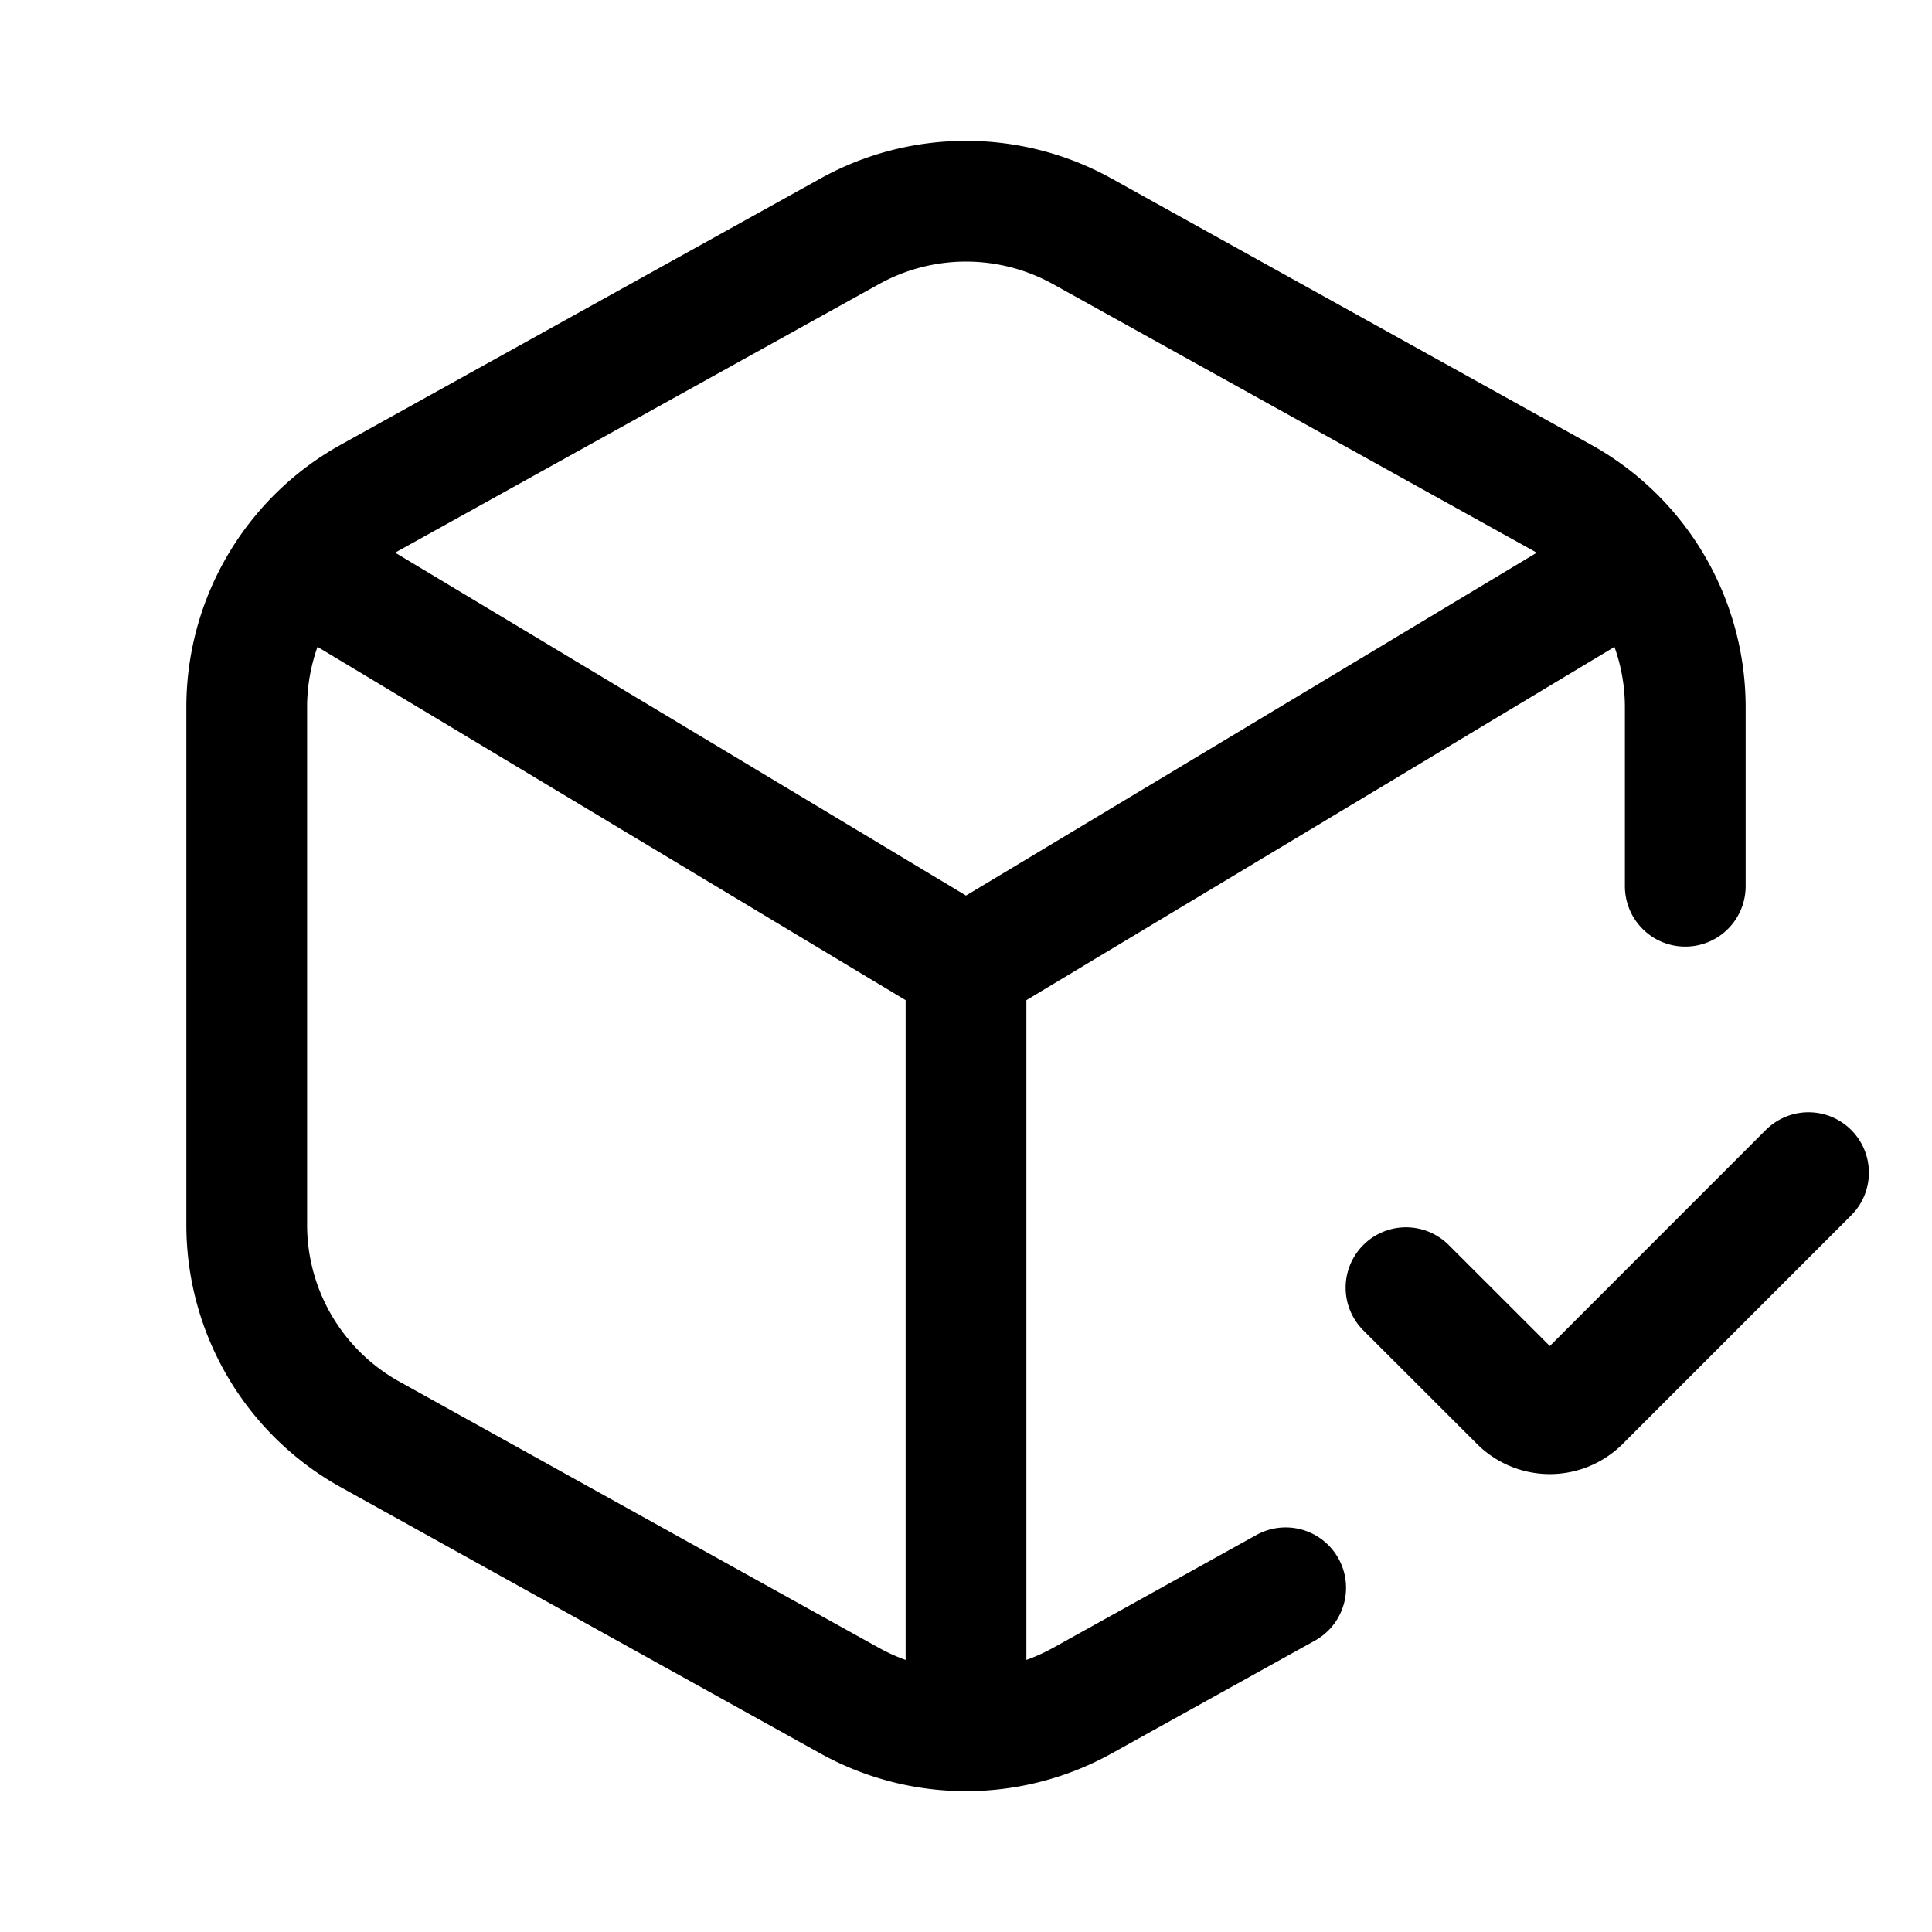
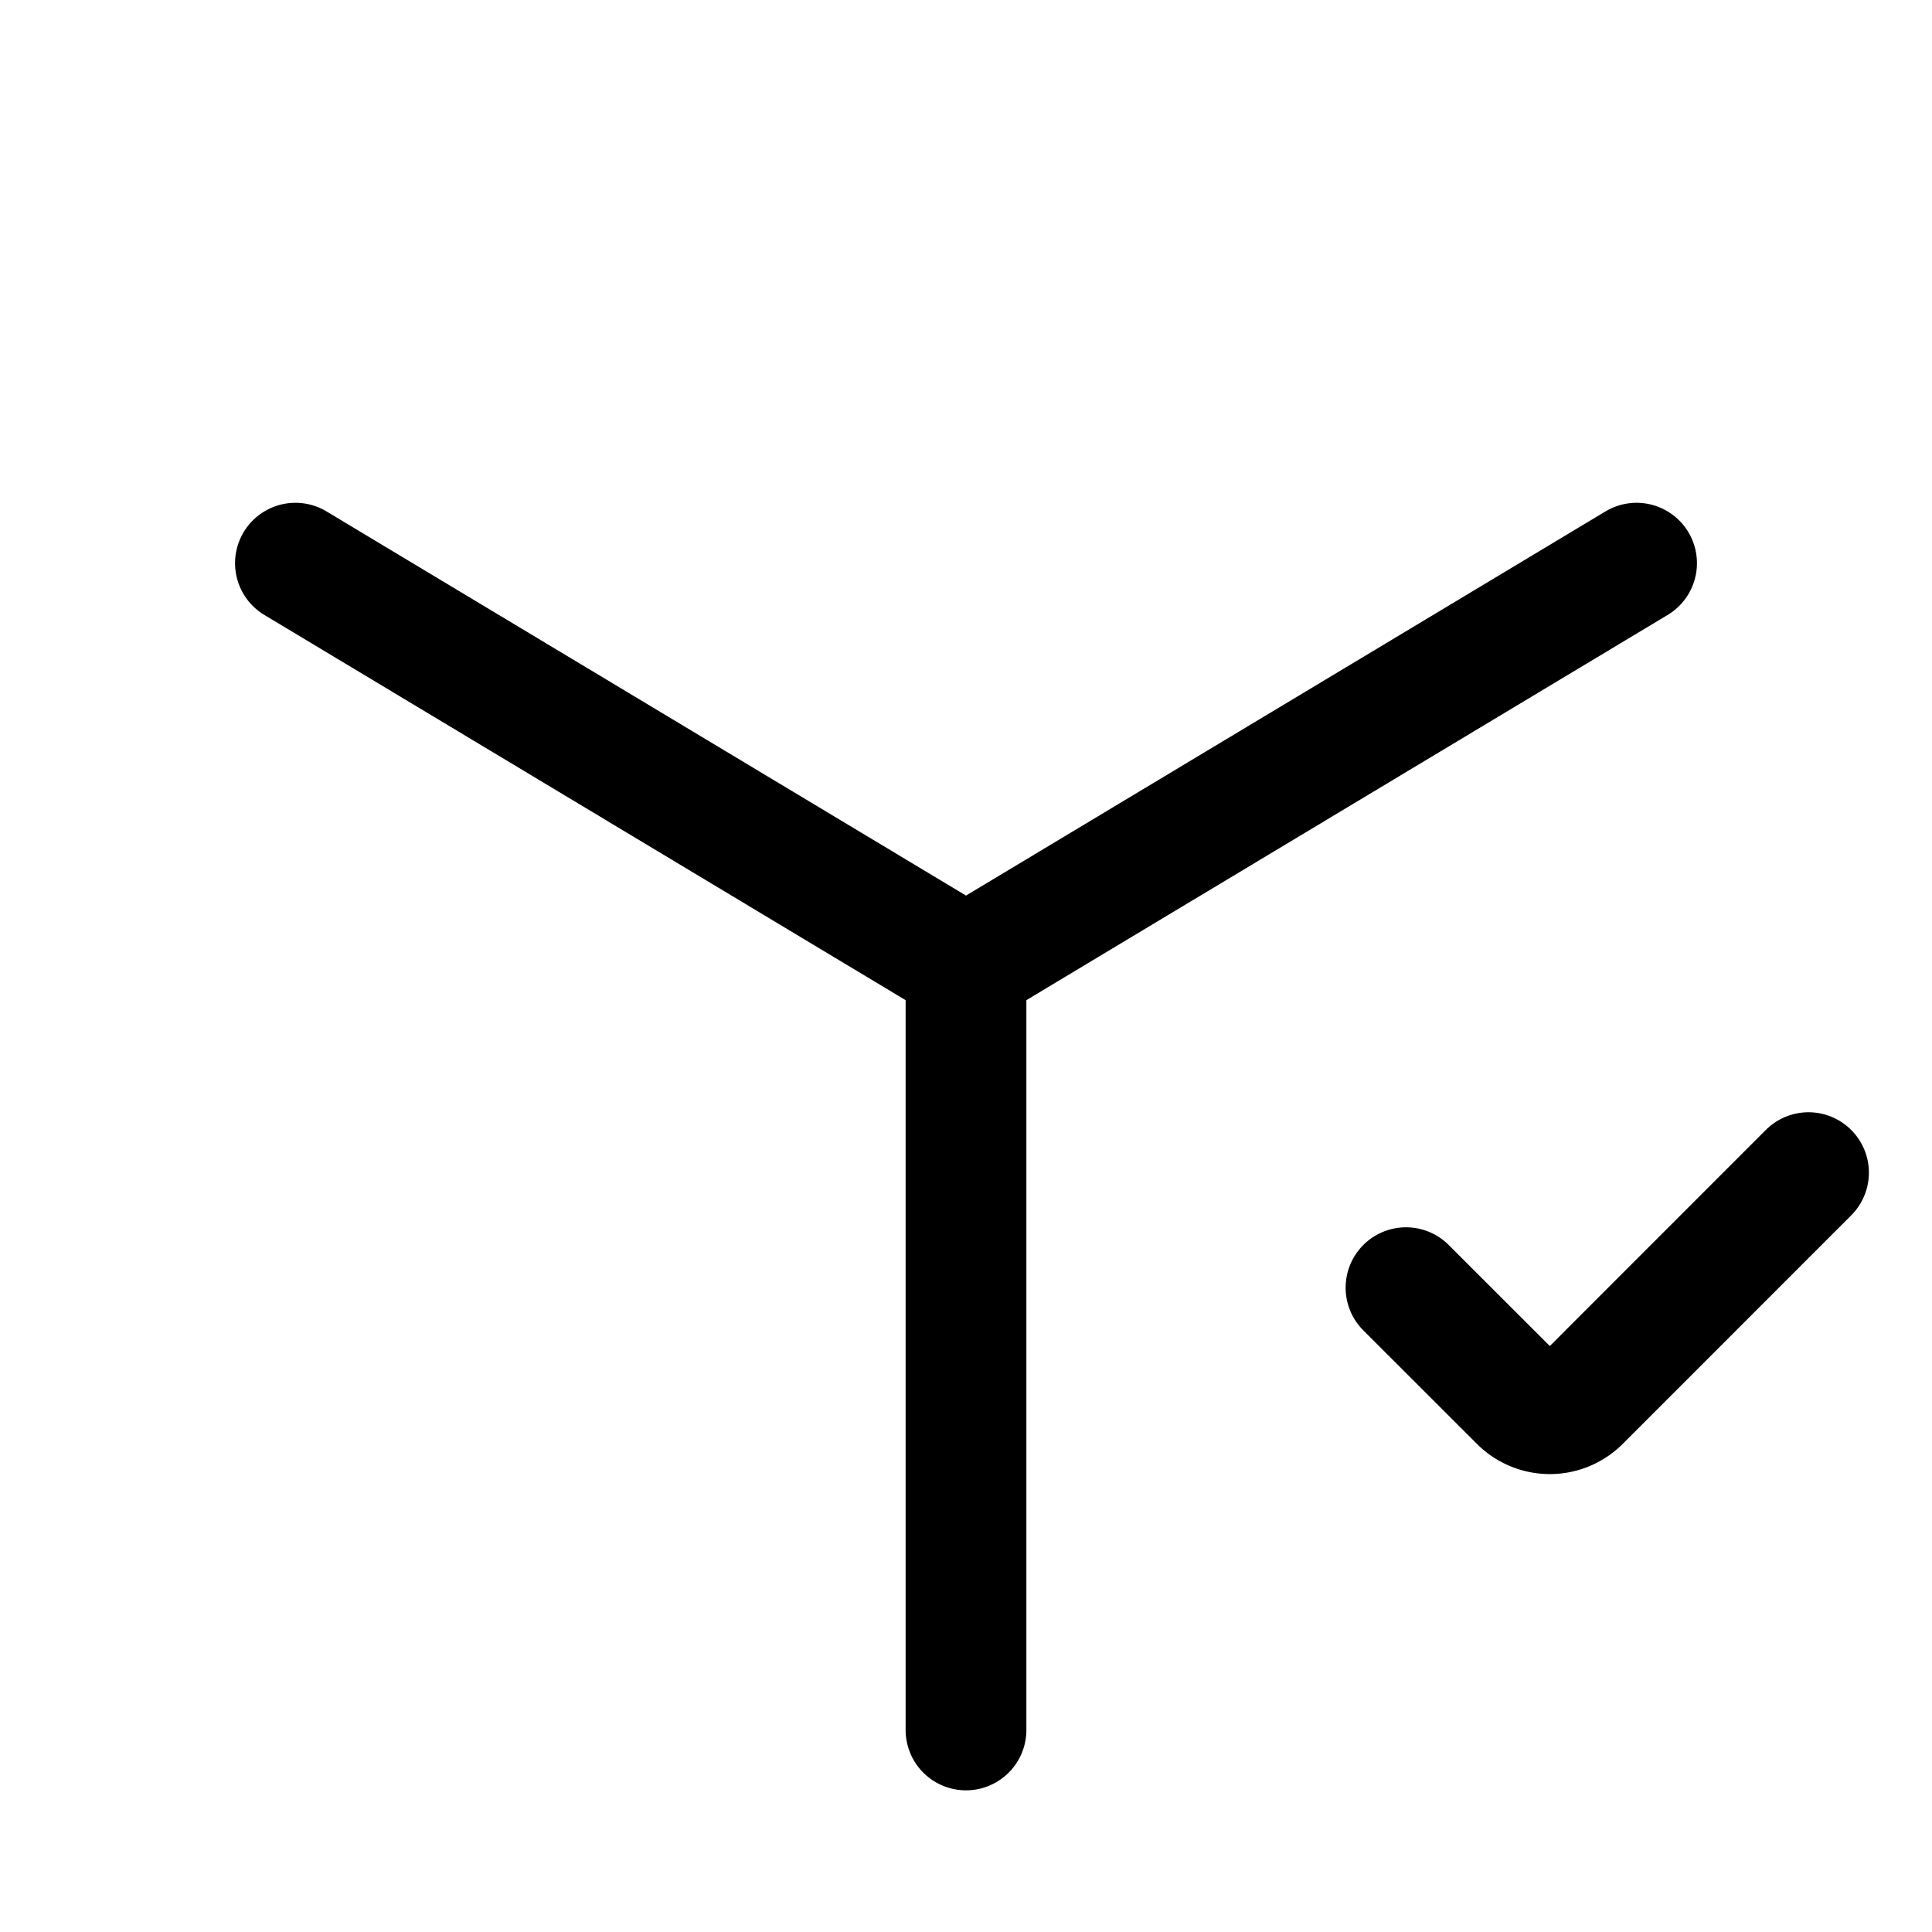
<svg xmlns="http://www.w3.org/2000/svg" viewBox="0 0 24 24" height="512" width="512">
  <g stroke-width="1.5" stroke-linejoin="round" stroke-linecap="round" stroke="currentColor" fill="none">
-     <path d="M20.935 11.009V8.793a2.978 2.978 0 0 0-1.529-2.61l-5.957-3.307a2.978 2.978 0 0 0-2.898 0L4.594 6.182a2.978 2.978 0 0 0-1.529 2.611v6.414a2.978 2.978 0 0 0 1.529 2.61l5.957 3.307a2.978 2.978 0 0 0 2.898 0l2.522-1.4" />
    <path d="M20.33 6.996L12 12L3.67 6.996M12 21.49V12m5.466 3.996l1.408 1.407a.531.531 0 0 0 .757 0l2.835-2.836" />
  </g>
</svg>